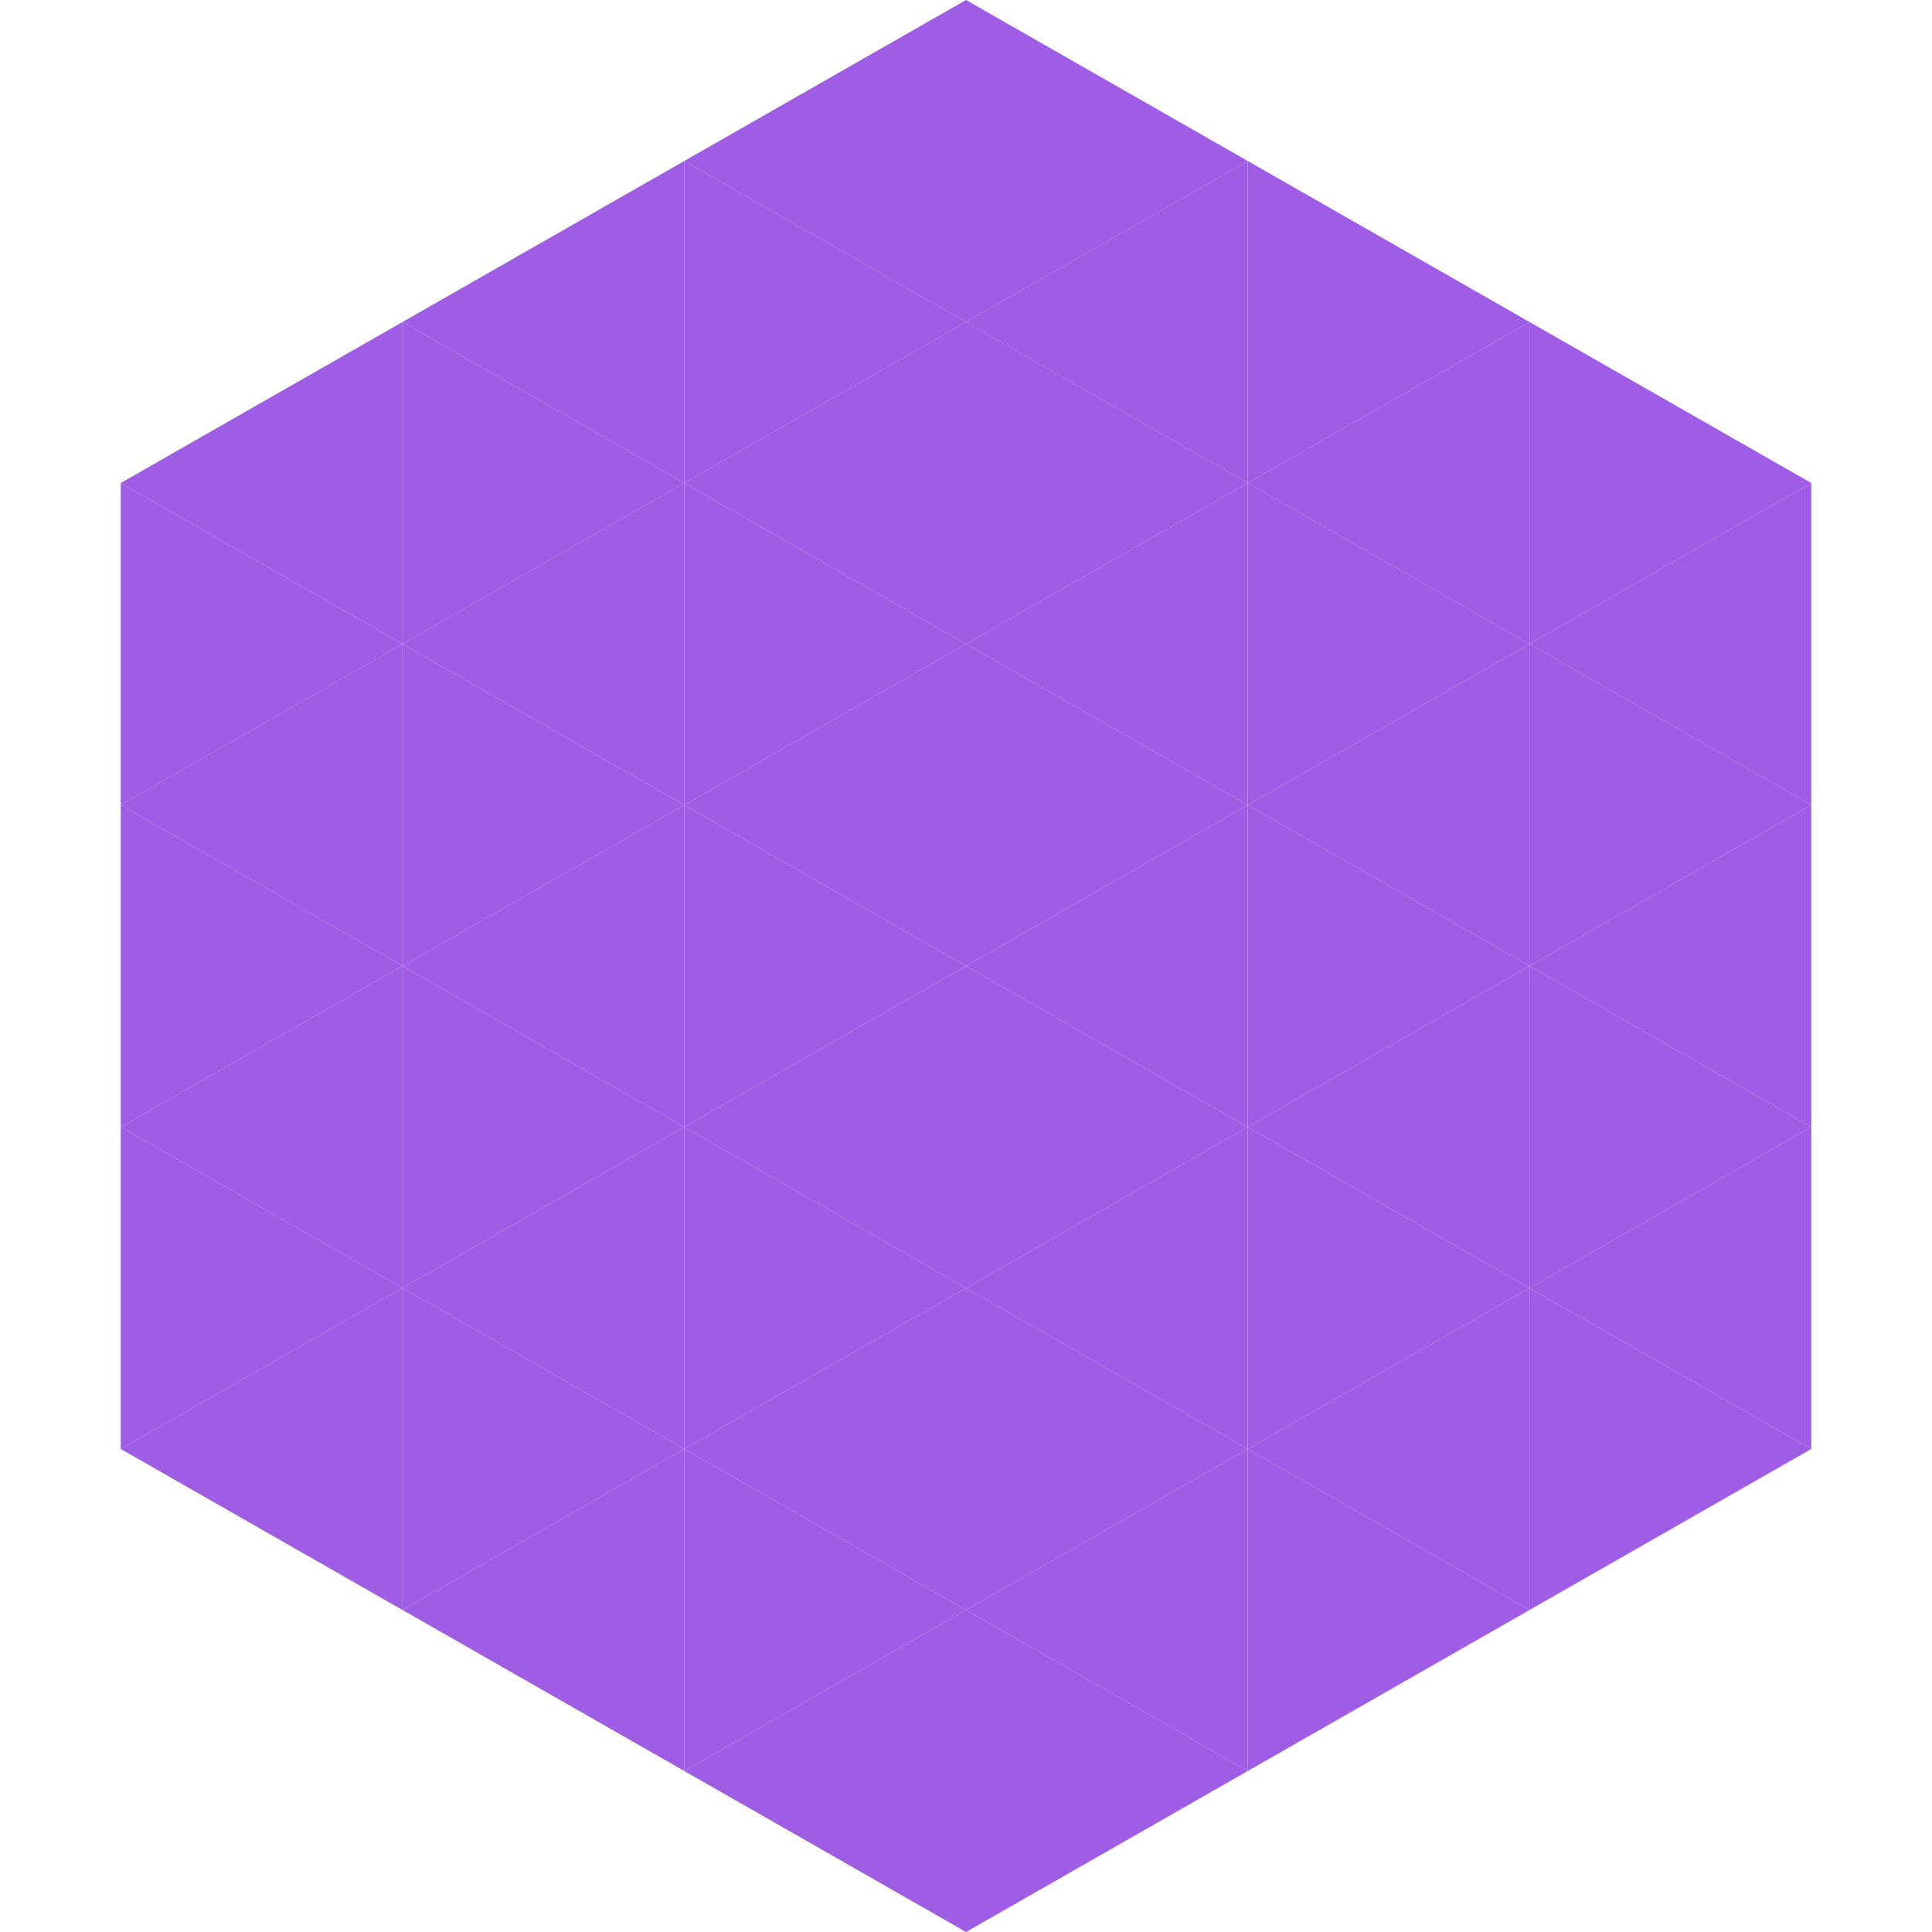
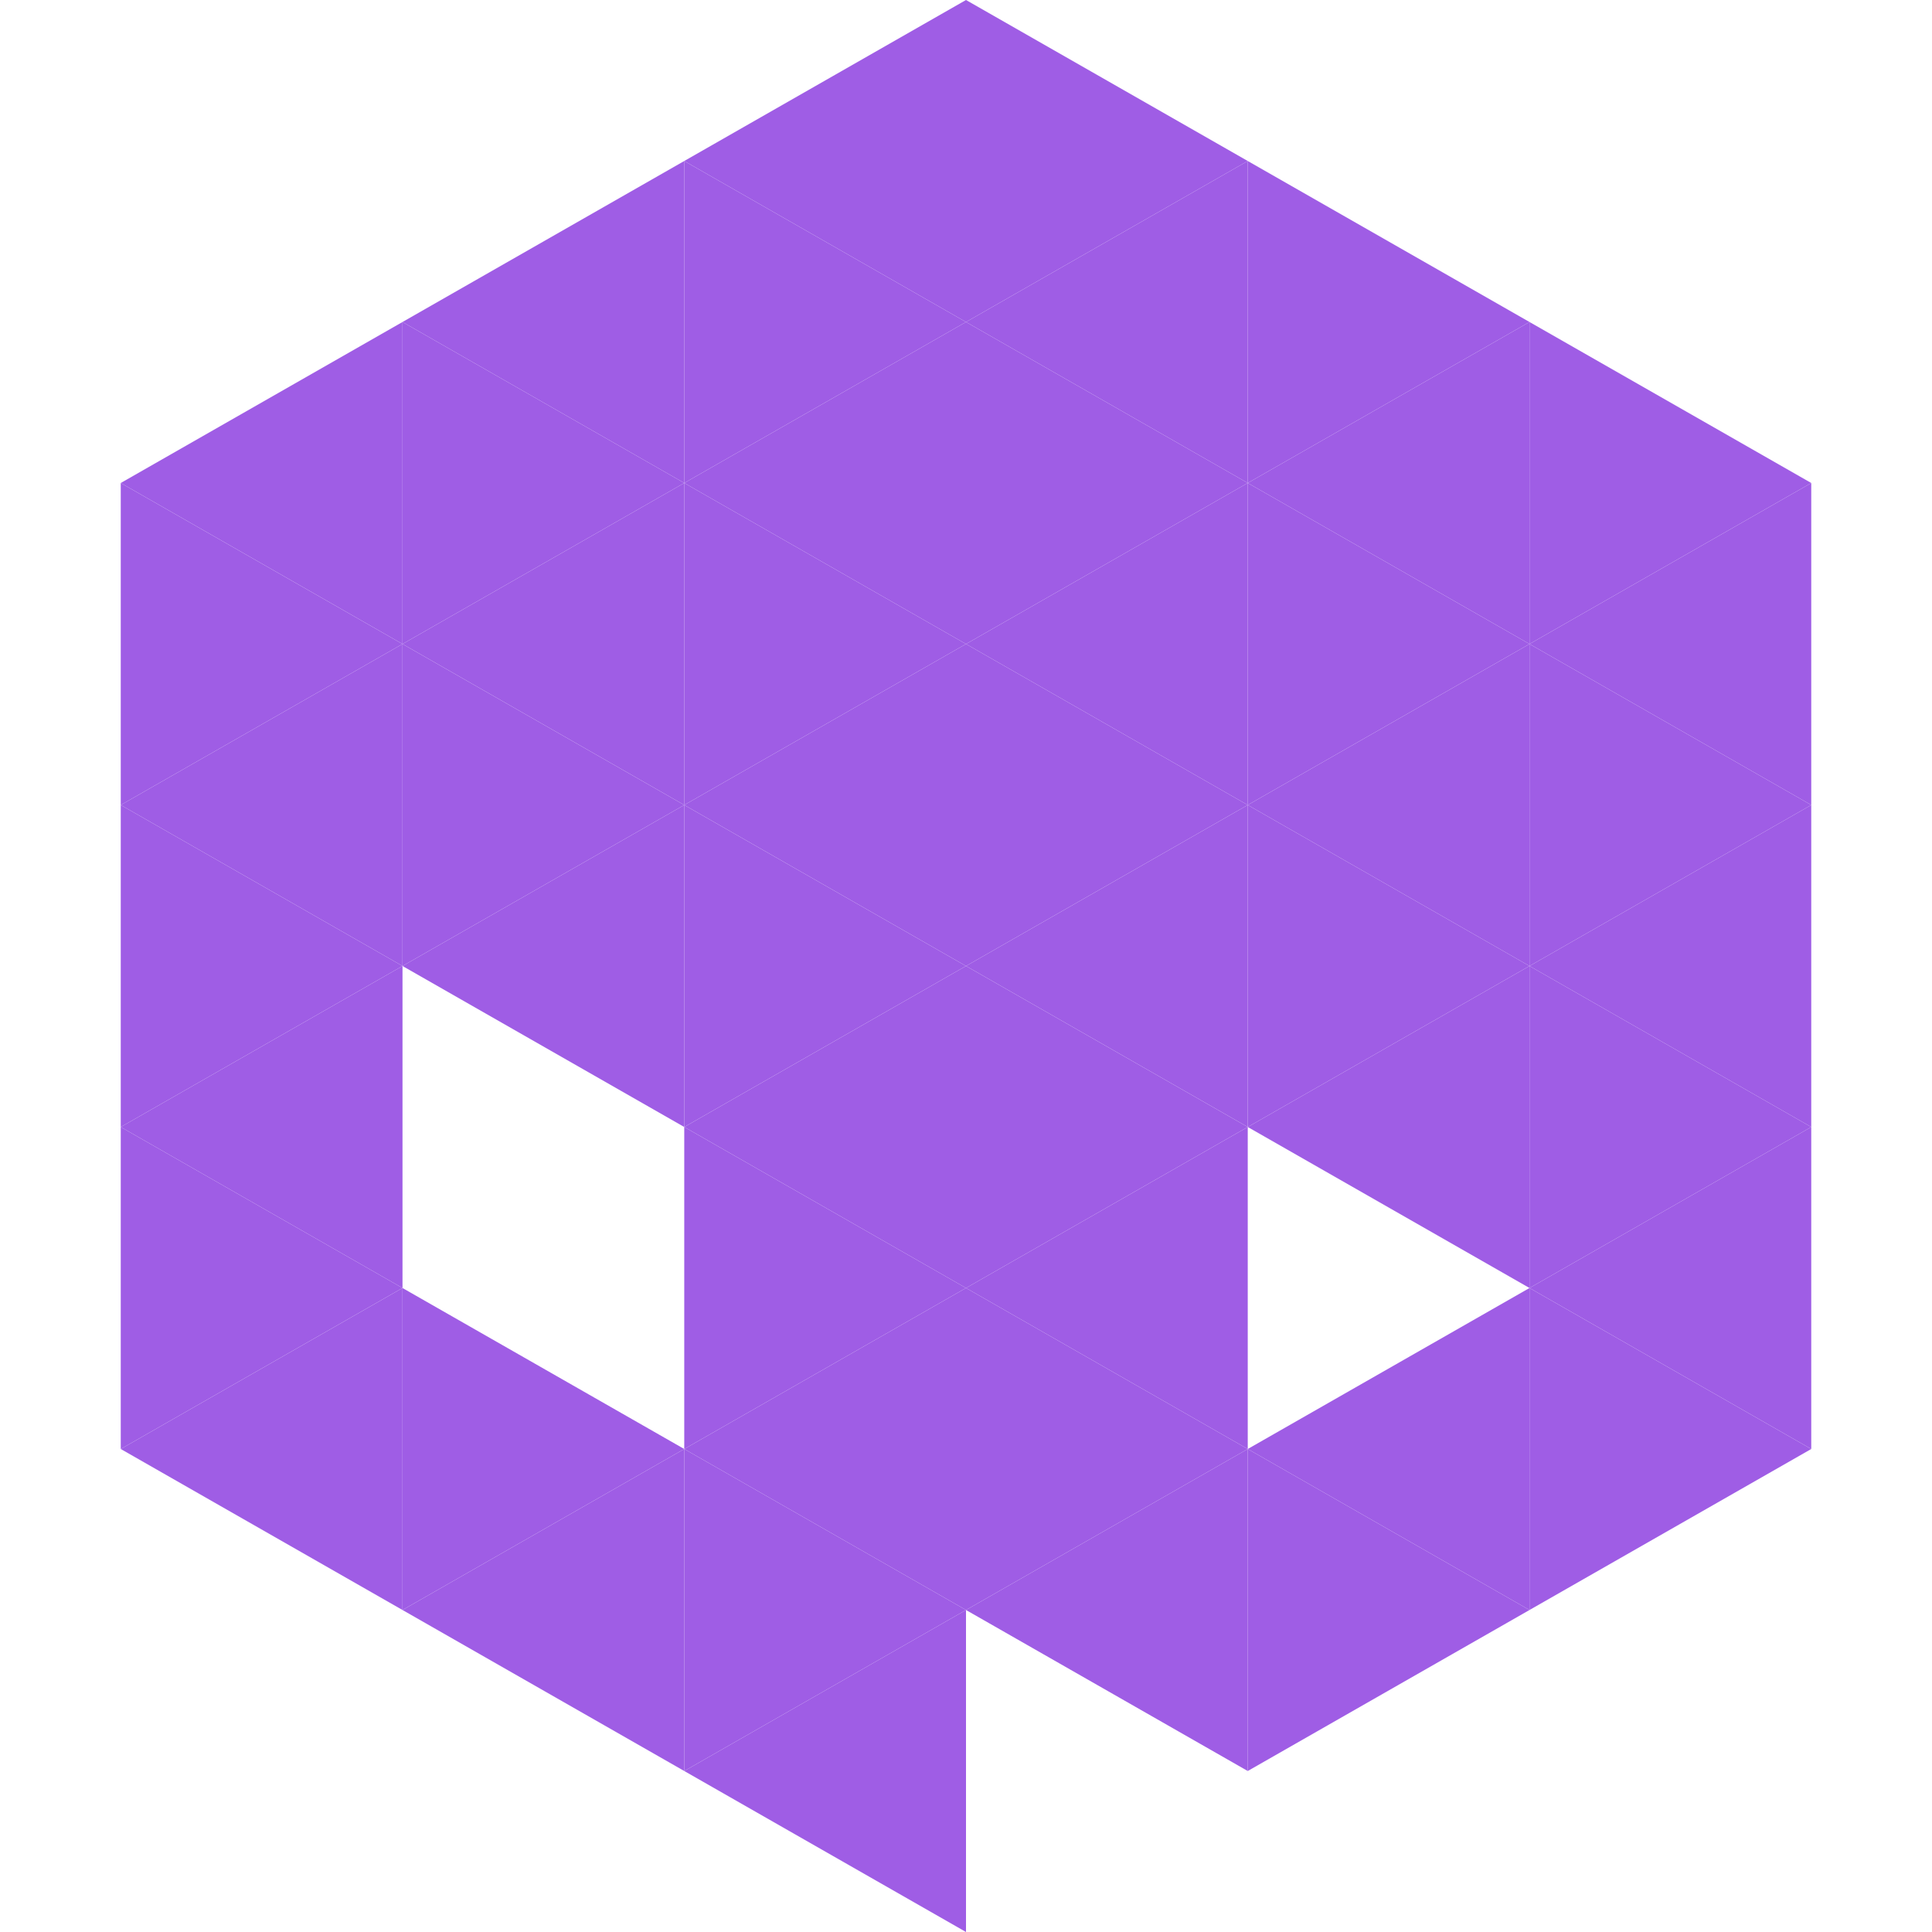
<svg xmlns="http://www.w3.org/2000/svg" width="240" height="240">
  <polygon points="50,40 15,60 50,80" style="fill:rgb(159,93,229)" />
  <polygon points="190,40 225,60 190,80" style="fill:rgb(159,93,229)" />
  <polygon points="15,60 50,80 15,100" style="fill:rgb(159,93,229)" />
  <polygon points="225,60 190,80 225,100" style="fill:rgb(159,93,229)" />
  <polygon points="50,80 15,100 50,120" style="fill:rgb(159,93,229)" />
  <polygon points="190,80 225,100 190,120" style="fill:rgb(159,93,229)" />
  <polygon points="15,100 50,120 15,140" style="fill:rgb(159,93,229)" />
  <polygon points="225,100 190,120 225,140" style="fill:rgb(159,93,229)" />
  <polygon points="50,120 15,140 50,160" style="fill:rgb(159,93,229)" />
  <polygon points="190,120 225,140 190,160" style="fill:rgb(159,93,229)" />
  <polygon points="15,140 50,160 15,180" style="fill:rgb(159,93,229)" />
  <polygon points="225,140 190,160 225,180" style="fill:rgb(159,93,229)" />
  <polygon points="50,160 15,180 50,200" style="fill:rgb(159,93,229)" />
  <polygon points="190,160 225,180 190,200" style="fill:rgb(159,93,229)" />
  <polygon points="15,180 50,200 15,220" style="fill:rgb(255,255,255); fill-opacity:0" />
  <polygon points="225,180 190,200 225,220" style="fill:rgb(255,255,255); fill-opacity:0" />
-   <polygon points="50,0 85,20 50,40" style="fill:rgb(255,255,255); fill-opacity:0" />
  <polygon points="190,0 155,20 190,40" style="fill:rgb(255,255,255); fill-opacity:0" />
  <polygon points="85,20 50,40 85,60" style="fill:rgb(159,93,229)" />
  <polygon points="155,20 190,40 155,60" style="fill:rgb(159,93,229)" />
  <polygon points="50,40 85,60 50,80" style="fill:rgb(159,93,229)" />
  <polygon points="190,40 155,60 190,80" style="fill:rgb(159,93,229)" />
  <polygon points="85,60 50,80 85,100" style="fill:rgb(159,93,229)" />
  <polygon points="155,60 190,80 155,100" style="fill:rgb(159,93,229)" />
  <polygon points="50,80 85,100 50,120" style="fill:rgb(159,93,229)" />
  <polygon points="190,80 155,100 190,120" style="fill:rgb(159,93,229)" />
  <polygon points="85,100 50,120 85,140" style="fill:rgb(159,93,229)" />
  <polygon points="155,100 190,120 155,140" style="fill:rgb(159,93,229)" />
-   <polygon points="50,120 85,140 50,160" style="fill:rgb(159,93,229)" />
  <polygon points="190,120 155,140 190,160" style="fill:rgb(159,93,229)" />
-   <polygon points="85,140 50,160 85,180" style="fill:rgb(159,93,229)" />
-   <polygon points="155,140 190,160 155,180" style="fill:rgb(159,93,229)" />
  <polygon points="50,160 85,180 50,200" style="fill:rgb(159,93,229)" />
  <polygon points="190,160 155,180 190,200" style="fill:rgb(159,93,229)" />
  <polygon points="85,180 50,200 85,220" style="fill:rgb(159,93,229)" />
  <polygon points="155,180 190,200 155,220" style="fill:rgb(159,93,229)" />
  <polygon points="120,0 85,20 120,40" style="fill:rgb(159,93,229)" />
  <polygon points="120,0 155,20 120,40" style="fill:rgb(159,93,229)" />
  <polygon points="85,20 120,40 85,60" style="fill:rgb(159,93,229)" />
  <polygon points="155,20 120,40 155,60" style="fill:rgb(159,93,229)" />
  <polygon points="120,40 85,60 120,80" style="fill:rgb(159,93,229)" />
  <polygon points="120,40 155,60 120,80" style="fill:rgb(159,93,229)" />
  <polygon points="85,60 120,80 85,100" style="fill:rgb(159,93,229)" />
  <polygon points="155,60 120,80 155,100" style="fill:rgb(159,93,229)" />
  <polygon points="120,80 85,100 120,120" style="fill:rgb(159,93,229)" />
  <polygon points="120,80 155,100 120,120" style="fill:rgb(159,93,229)" />
  <polygon points="85,100 120,120 85,140" style="fill:rgb(159,93,229)" />
  <polygon points="155,100 120,120 155,140" style="fill:rgb(159,93,229)" />
  <polygon points="120,120 85,140 120,160" style="fill:rgb(159,93,229)" />
  <polygon points="120,120 155,140 120,160" style="fill:rgb(159,93,229)" />
  <polygon points="85,140 120,160 85,180" style="fill:rgb(159,93,229)" />
  <polygon points="155,140 120,160 155,180" style="fill:rgb(159,93,229)" />
  <polygon points="120,160 85,180 120,200" style="fill:rgb(159,93,229)" />
  <polygon points="120,160 155,180 120,200" style="fill:rgb(159,93,229)" />
  <polygon points="85,180 120,200 85,220" style="fill:rgb(159,93,229)" />
  <polygon points="155,180 120,200 155,220" style="fill:rgb(159,93,229)" />
  <polygon points="120,200 85,220 120,240" style="fill:rgb(159,93,229)" />
-   <polygon points="120,200 155,220 120,240" style="fill:rgb(159,93,229)" />
  <polygon points="85,220 120,240 85,260" style="fill:rgb(255,255,255); fill-opacity:0" />
  <polygon points="155,220 120,240 155,260" style="fill:rgb(255,255,255); fill-opacity:0" />
</svg>